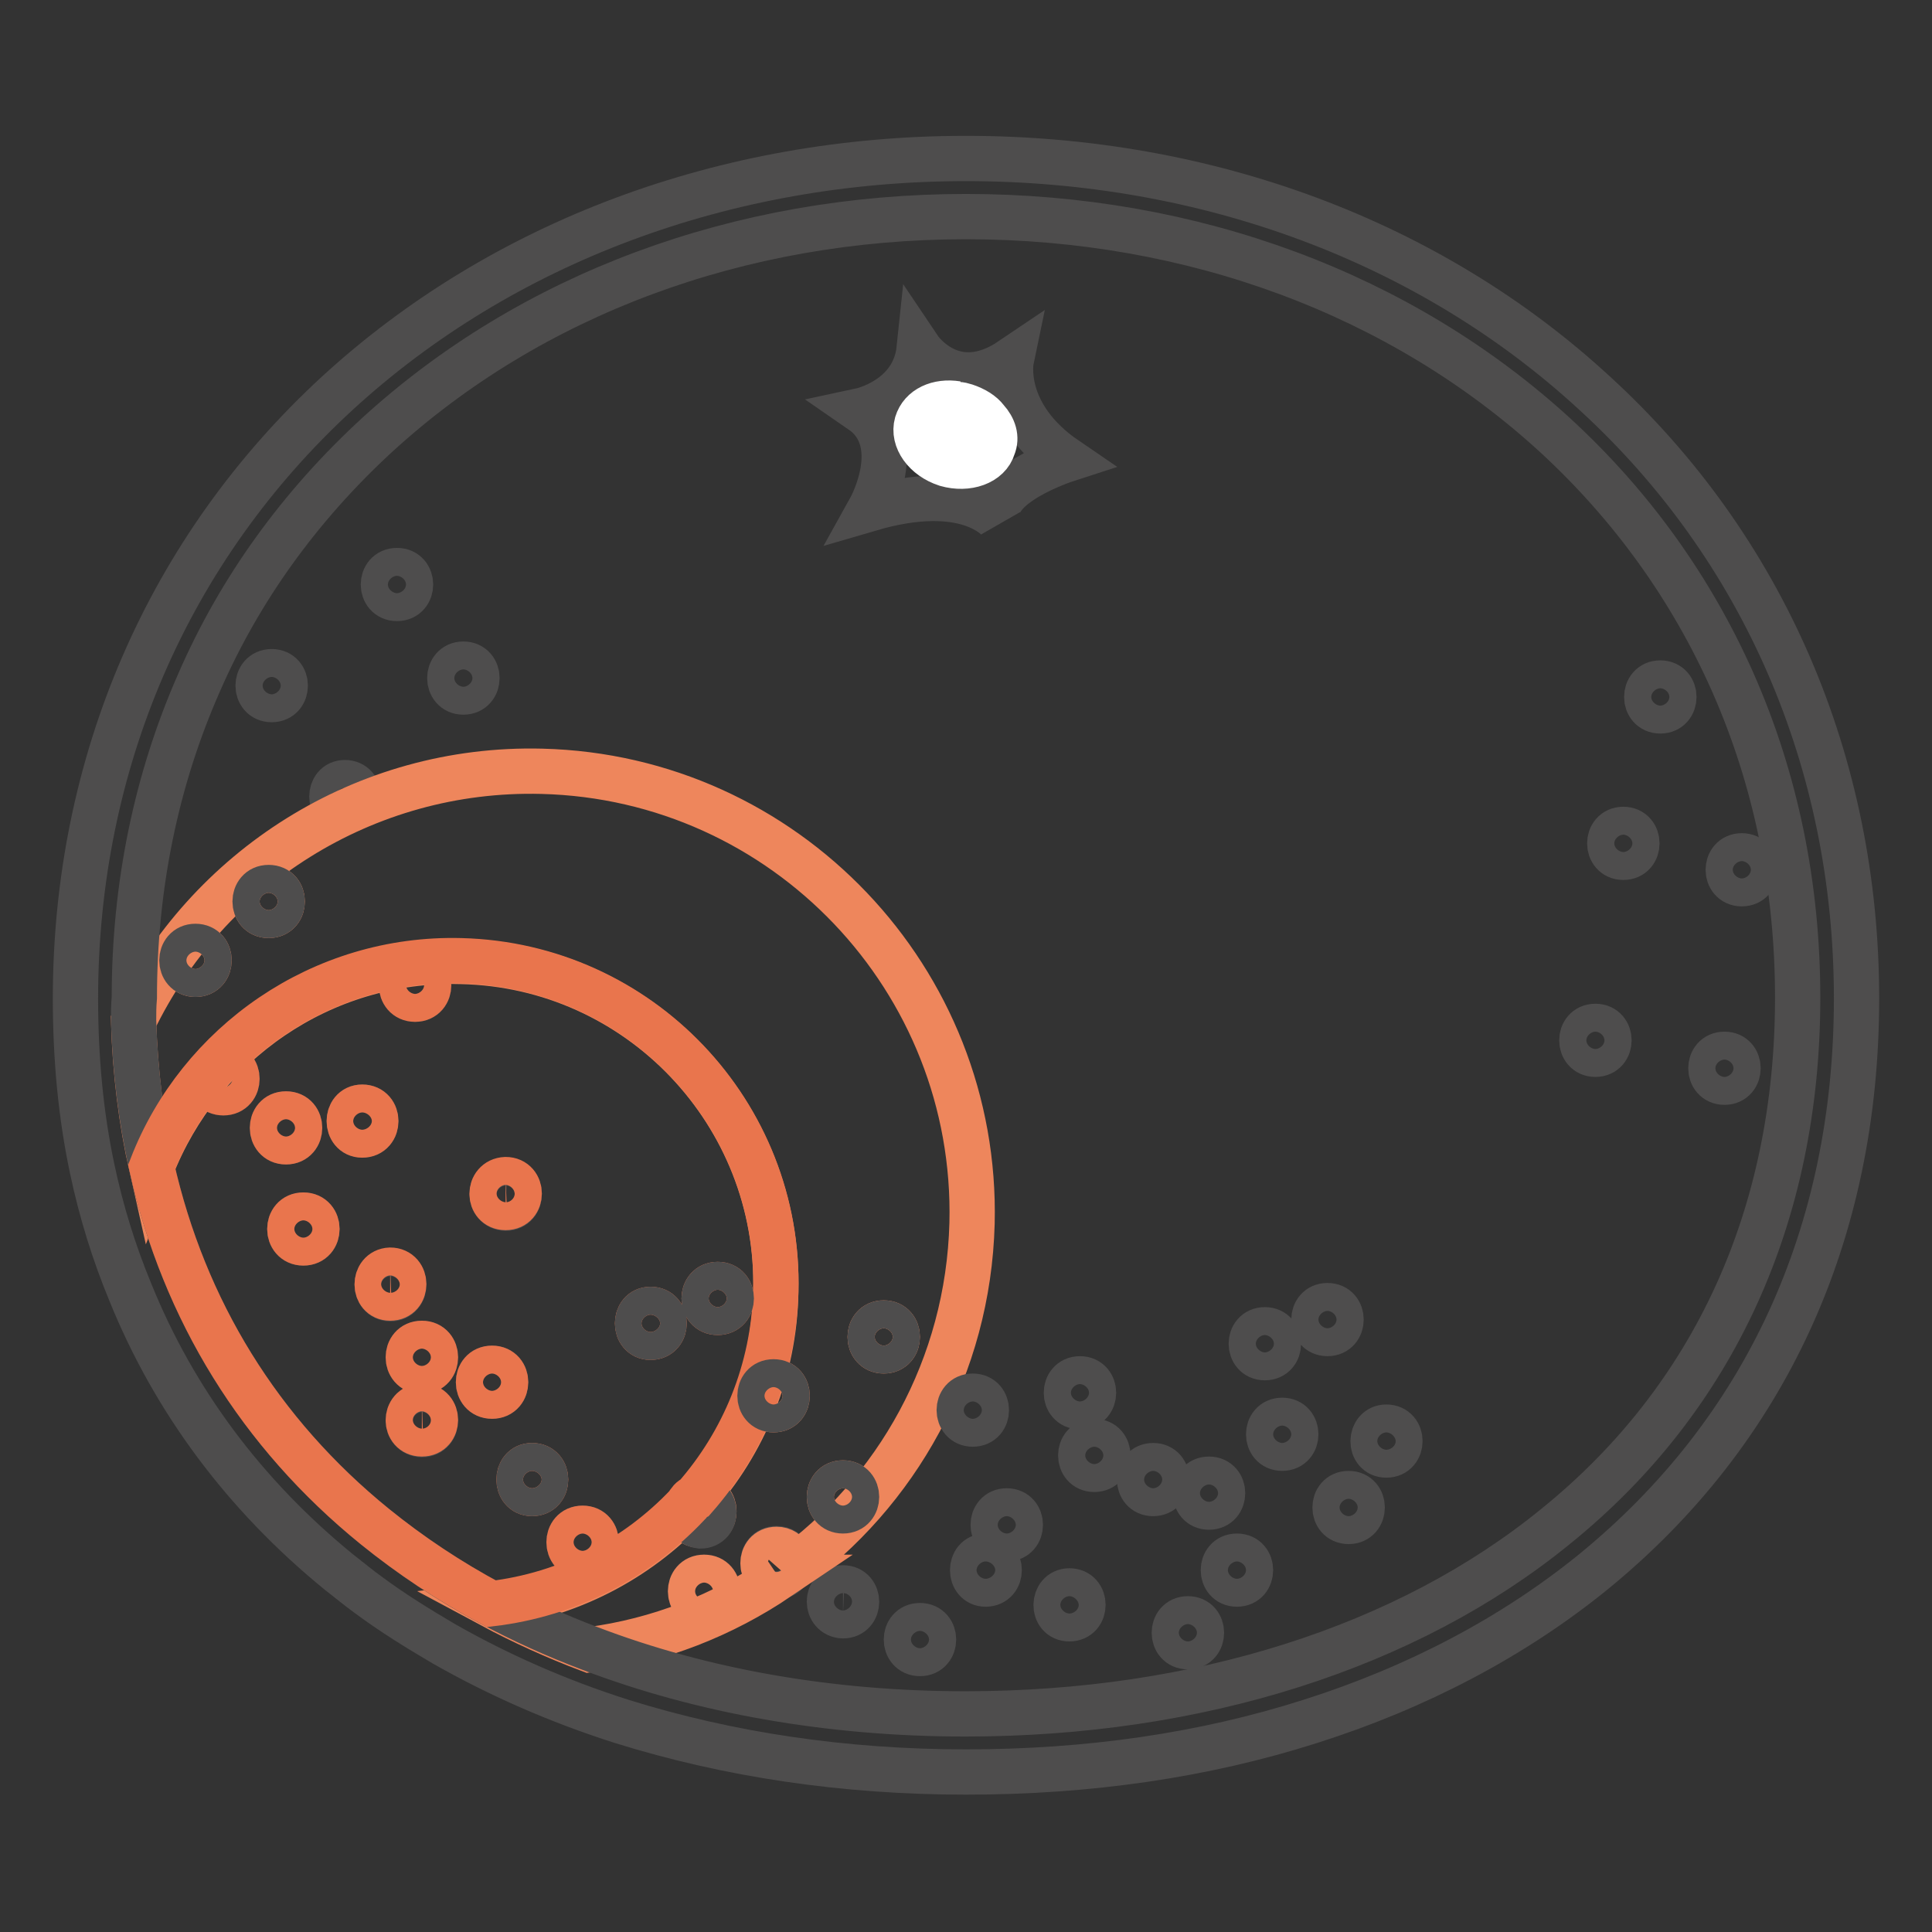
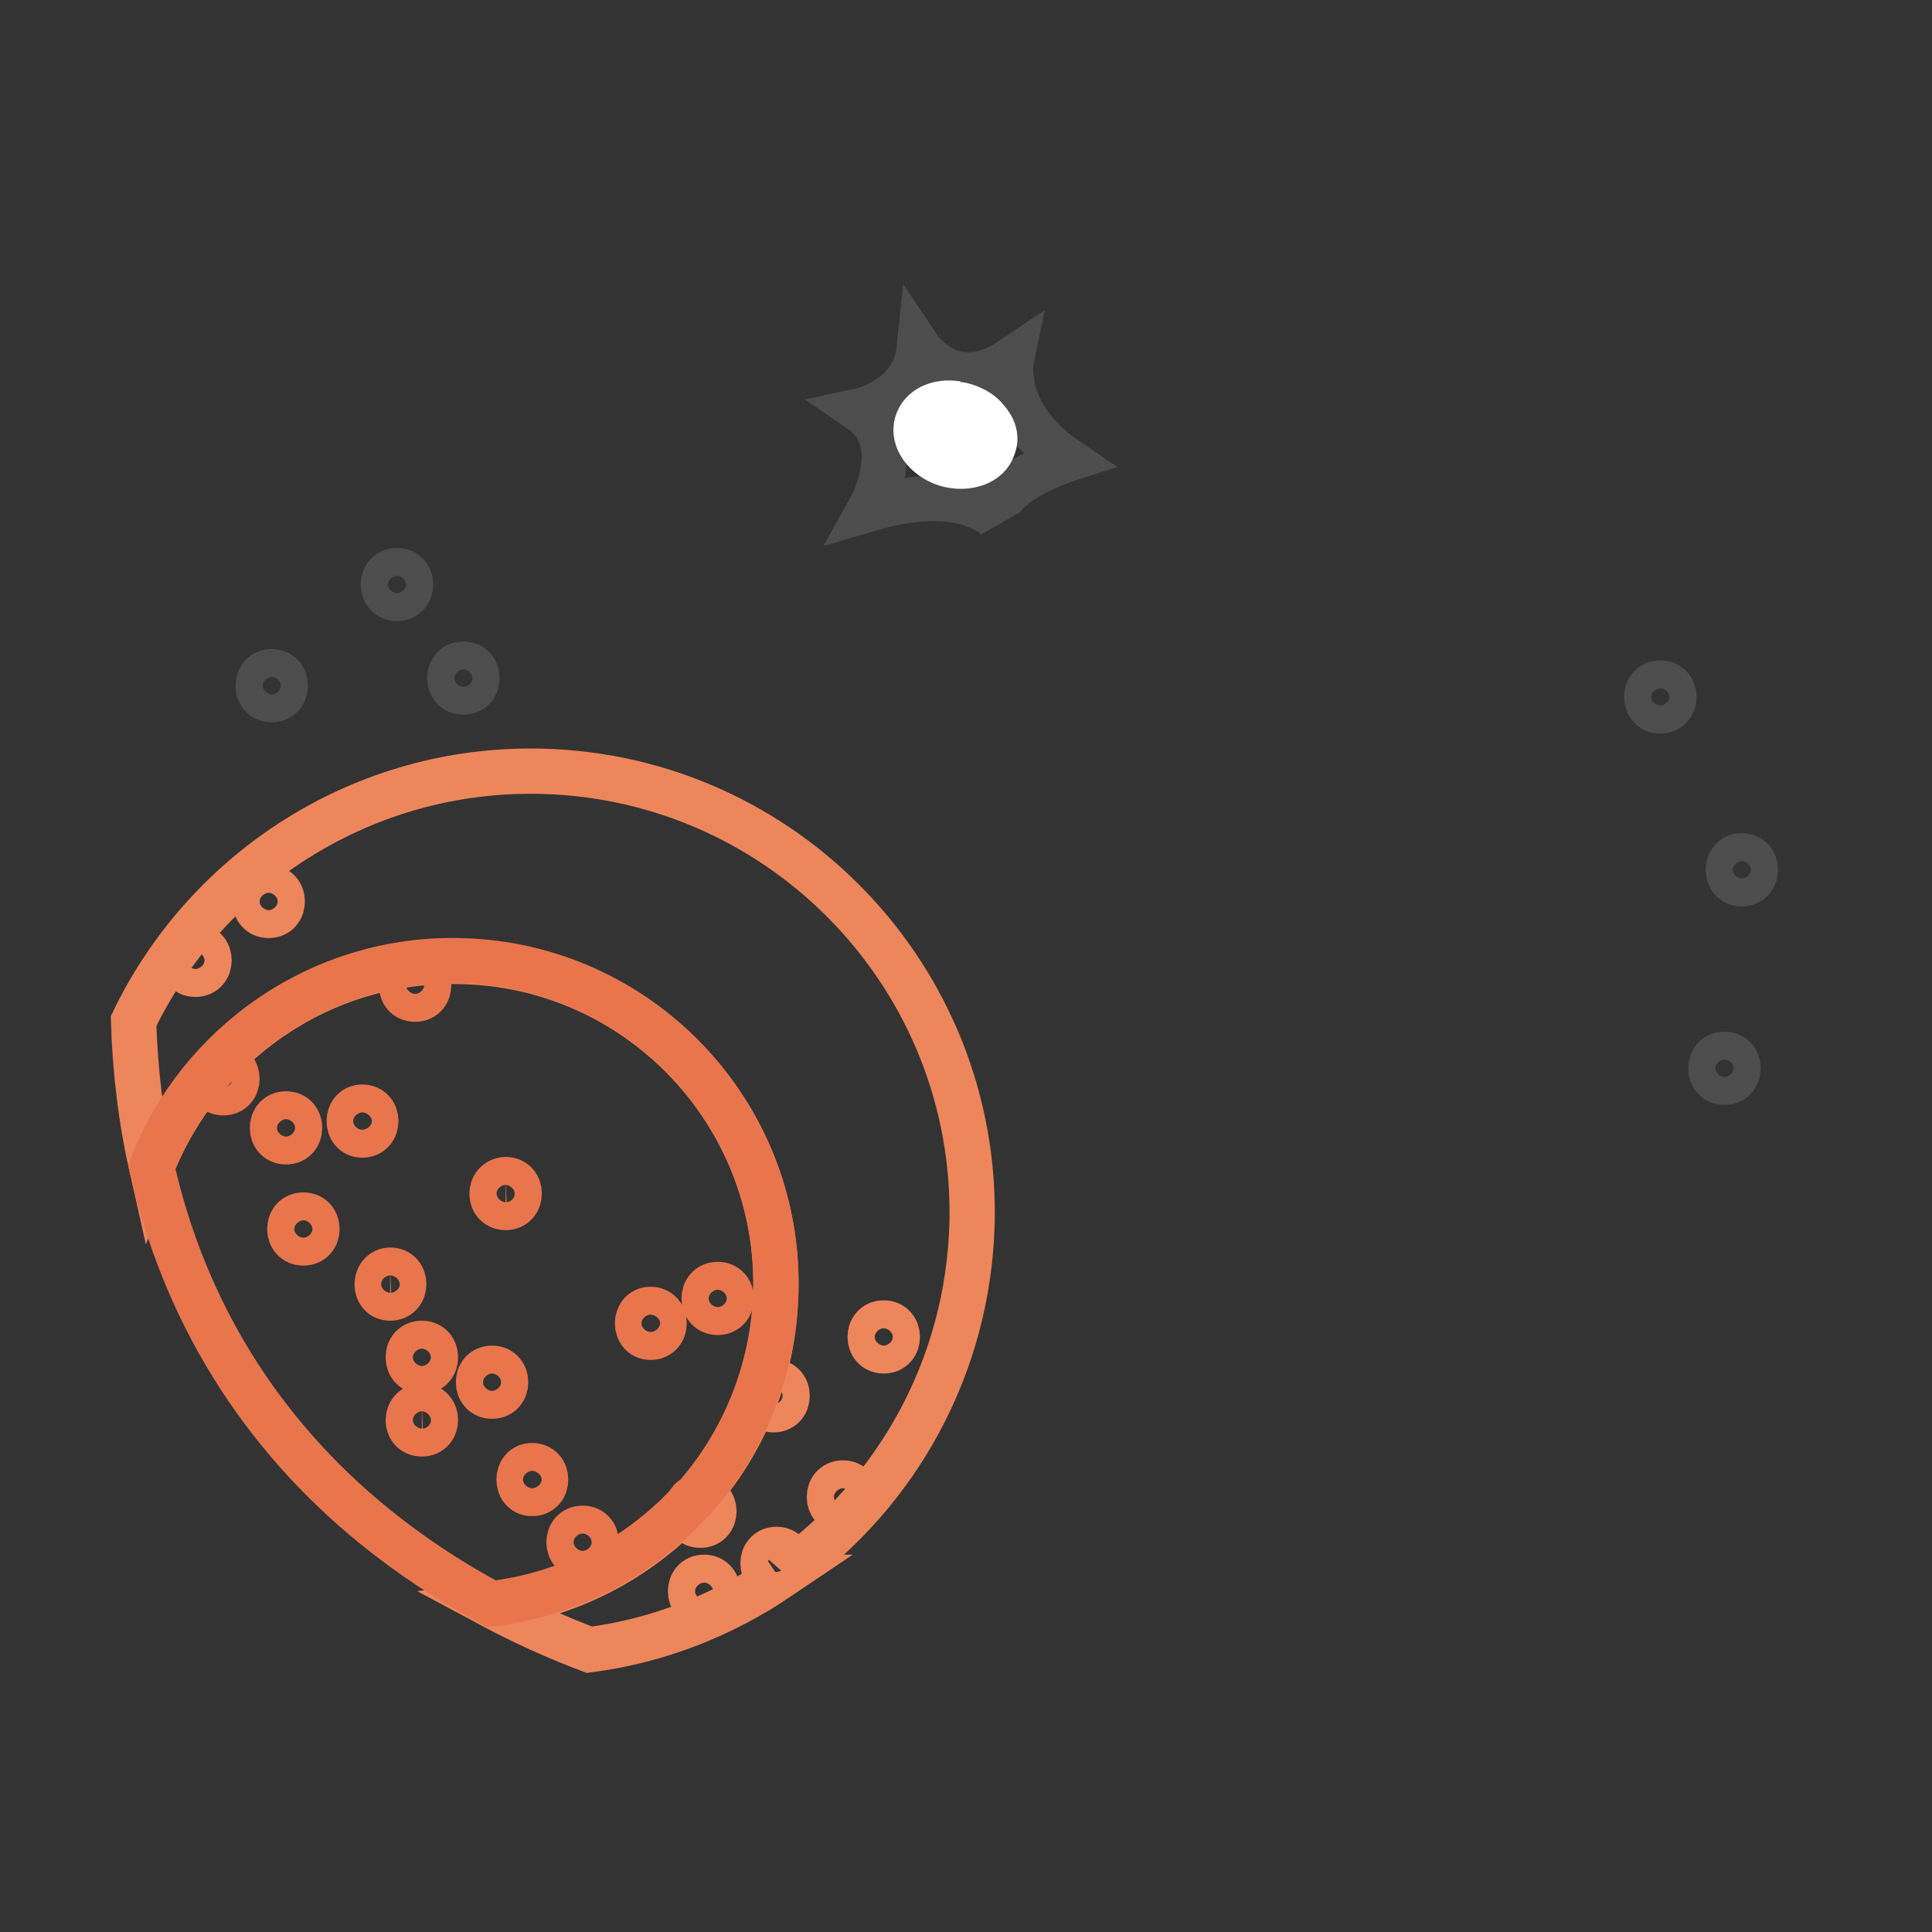
<svg xmlns="http://www.w3.org/2000/svg" version="1.1" x="0px" y="0px" viewBox="0 0 256 256" enable-background="new 0 0 256 256" xml:space="preserve">
  <rect x="0" y="0" width="256" height="256" fill="#333333" stroke="none" />
  <g>
    <path stroke-width="6" fill-opacity="0" stroke="#4e4d4d" d="M121.8,46.2c0,0,4.5,6.7,12.2,1.5c0,0-1.5,7.2,7.3,13.2c0,0-10.8,3.5-8.9,8.1c0,0-4.1-5.4-17.1-1.6 c0,0,4.9-8.8-1.2-13C114.1,54.4,121.1,52.9,121.8,46.2z" />
    <path stroke-width="6" fill-opacity="0" stroke="#ffffff" d="M130.7,55.6c0.6,0.7,0.9,1.6,0.6,2.4c-0.5,1.6-2.8,2.3-5.2,1.5c-2.4-0.7-4-2.6-3.5-4.2 c0.4-1.4,2.2-2,4.2-1.8c-2.5-0.4-4.7,0.6-5.3,2.6c-0.6,2.1,1.1,4.5,3.9,5.4c2.8,0.8,5.6-0.2,6.2-2.3 C132.1,58,131.7,56.7,130.7,55.6L130.7,55.6z M130.7,55.6c-0.6-0.8-1.6-1.4-2.8-1.8c-0.3-0.1-0.7-0.2-1-0.2 c0.3,0.1,0.6,0.1,0.9,0.2C129,54.2,130,54.8,130.7,55.6z" />
    <path stroke-width="6" fill-opacity="0" stroke="#4e4d4d" d="M230.8,113.4c-2.4,0-2.4,3.7,0,3.7C233.2,117.1,233.2,113.4,230.8,113.4z M228.5,139.7 c-2.4,0-2.4,3.7,0,3.7C230.9,143.4,230.9,139.7,228.5,139.7z M52.6,75.6c-2.4,0-2.4,3.7,0,3.7C55,79.3,55,75.6,52.6,75.6z M36,89 c-2.4,0-2.4,3.7,0,3.7C38.4,92.7,38.4,89,36,89z M61.4,88c-2.4,0-2.4,3.7,0,3.7C63.8,91.7,63.8,88,61.4,88z M220,90.5 c-2.4,0-2.4,3.7,0,3.7S222.4,90.5,220,90.5z" />
-     <path stroke-width="6" fill-opacity="0" stroke="#4e4d4d" d="M103.2,208.9c0.6-0.1,1-0.4,1.3-0.9c0.6-1.1,0-2.8-1.6-2.8c-2.4,0-2.4,3.7,0,3.7 C103,209,103.1,209,103.2,208.9z M130.6,206.2c2.4,0,2.4,3.7,0,3.7C128.3,209.9,128.3,206.2,130.6,206.2z M37.9,147.6 c2.4,0,2.4,3.7,0,3.7C35.5,151.3,35.5,147.6,37.9,147.6z M152.8,194.2c2.4,0,2.4,3.7,0,3.7C150.4,197.9,150.4,194.2,152.8,194.2z  M55,128.7c2.4,0,2.4,3.7,0,3.7C52.6,132.4,52.6,128.7,55,128.7z M93.3,209c2.4,0,2.4,3.7,0,3.7C90.9,212.7,90.9,209,93.3,209z  M29.6,141.1c2.4,0,2.4,3.7,0,3.7S27.2,141.1,29.6,141.1z M111.7,210.4c2.4,0,2.4,3.7,0,3.7C109.3,214,109.3,210.4,111.7,210.4z  M143.1,182.7c2.4,0,2.4,3.7,0,3.7C140.7,186.4,140.7,182.7,143.1,182.7z M133.4,200.2c2.4,0,2.4,3.7,0,3.7 C131,203.9,131,200.2,133.4,200.2z M45.7,103.7c2.4,0,2.4,3.7,0,3.7C43.4,107.4,43.4,103.7,45.7,103.7z M211.4,136 c2.4,0,2.4,3.7,0,3.7C209,139.7,209,136,211.4,136z M77.2,202.5c2.4,0,2.4,3.7,0,3.7C74.8,206.2,74.8,202.5,77.2,202.5z M145,191 c2.4,0,2.4,3.7,0,3.7C142.6,194.7,142.6,191,145,191z M163.9,206.2c2.4,0,2.4,3.7,0,3.7C161.5,209.9,161.5,206.2,163.9,206.2z" />
    <path stroke-width="6" fill-opacity="0" stroke="#ee865c" d="M71.8,102.2c32.2,0.8,57.8,27.6,57,59.9c-0.5,19-10,35.7-24.3,46c0.6-1.1,0-2.8-1.6-2.8 c-2.4,0-2.4,3.7,0,3.7c0.1,0,0.2,0,0.3,0c-7.4,5-15.9,8.4-25.1,9.6c-4.5-1.7-8.9-3.7-13-5.9c10.2-1.2,19.3-6,26-13.1 c-0.4,1.1,0.2,2.5,1.7,2.5c2.4,0,2.4-3.7,0-3.7c-0.3,0-0.5,0-0.7,0.1c6.5-7.3,10.5-16.8,10.7-27.3c0.6-23.6-18.1-43.3-41.7-43.8 c-18.6-0.5-34.6,11-41,27.3c-1.4-6.2-2.2-12.7-2.4-19.4C27.4,115.2,48.2,101.6,71.8,102.2L71.8,102.2z M117.1,179 c2.4,0,2.4-3.7,0-3.7C114.7,175.3,114.7,179,117.1,179z M111.7,200.2c2.4,0,2.4-3.7,0-3.7C109.3,196.5,109.3,200.2,111.7,200.2z  M102.5,186.8c2.4,0,2.4-3.7,0-3.7C100.1,183.1,100.1,186.8,102.5,186.8z M93.3,212.7c2.4,0,2.4-3.7,0-3.7 C90.9,209,90.9,212.7,93.3,212.7z M35.6,121.3c2.4,0,2.4-3.7,0-3.7S33.2,121.3,35.6,121.3z M25.9,129.1c2.4,0,2.4-3.7,0-3.7 C23.5,125.4,23.5,129.1,25.9,129.1z" />
    <path stroke-width="6" fill-opacity="0" stroke="#4e4d4d" d="M55.9,178c2.4,0,2.4,3.7,0,3.7C53.5,181.7,53.5,178,55.9,178z" />
-     <path stroke-width="6" fill-opacity="0" stroke="#4e4d4d" d="M12.2,154.8c-1.5-7.1-2.2-14.6-2.2-22.5c0-31.2,12.3-59.6,34.7-80.2c21.8-20,51.4-31.1,83.3-31.1 s61.5,11,83.3,31.1c22.4,20.5,34.7,49,34.7,80.2c0,31.2-12.1,57.4-34.9,76c-10.6,8.6-23.3,15.3-37.5,19.8 c-14.1,4.5-29.4,6.7-45.6,6.7c-16.2,0-31.5-2.3-45.6-6.7c-8.5-2.7-16.4-6.2-23.6-10.3c-3.4-2-6.8-4.1-9.9-6.4c-1.4-1-2.7-2.1-4-3.1 c-12.5-10.2-21.8-22.7-27.6-37C15.1,166,13.4,160.5,12.2,154.8z M17.7,135.2c0.2,6.7,1,13.2,2.4,19.4c4.3,19,14.3,35.3,29.6,47.7 c4.7,3.8,9.9,7.3,15.4,10.2c4.1,2.2,8.5,4.2,13,5.9c14.9,5.7,31.9,8.7,49.8,8.7c30.8,0,58.6-8.8,78.3-24.9c21-17,32-41.3,32-70 c0-14.8-2.9-28.9-8.6-41.8c-5.5-12.4-13.4-23.4-23.5-32.7c-20.4-18.7-48.1-29-78.1-29c-30,0-57.7,10.3-78.1,29 c-10.1,9.3-18.1,20.3-23.5,32.7c-5.7,12.9-8.6,27-8.6,41.8C17.7,133.3,17.7,134.3,17.7,135.2z" />
-     <path stroke-width="6" fill-opacity="0" stroke="#4e4d4d" d="M65.2,181.3c2.4,0,2.4,3.7,0,3.7C62.8,185,62.8,181.3,65.2,181.3z M91.1,199.6c0.2-0.5,0.5-0.9,1-1 c0.2-0.1,0.4-0.1,0.7-0.1c2.4,0,2.4,3.7,0,3.7C91.3,202,90.8,200.6,91.1,199.6z M25.9,125.4c2.4,0,2.4,3.7,0,3.7 C23.5,129.1,23.5,125.4,25.9,125.4z M67,156.4c2.4,0,2.4,3.7,0,3.7C64.6,160,64.6,156.4,67,156.4z M51.7,168.4c2.4,0,2.4,3.7,0,3.7 C49.4,172,49.4,168.4,51.7,168.4z M55.9,186.4c2.4,0,2.4,3.7,0,3.7C53.5,190,53.5,186.4,55.9,186.4z M48,146.7c2.4,0,2.4,3.7,0,3.7 C45.7,150.4,45.7,146.7,48,146.7z M40.2,161c2.4,0,2.4,3.7,0,3.7C37.8,164.7,37.8,161,40.2,161z M157.4,214.5c2.4,0,2.4,3.7,0,3.7 C155,218.2,155,214.5,157.4,214.5z M117.1,175.3c2.4,0,2.4,3.7,0,3.7C114.7,179,114.7,175.3,117.1,175.3z" />
    <path stroke-width="6" fill-opacity="0" stroke="#e9754d" d="M61.1,127.3c23.6,0.6,42.3,20.2,41.7,43.8c-0.3,10.5-4.3,20-10.7,27.3c-0.5,0.2-0.8,0.6-1,1 c-6.7,7.1-15.8,11.9-26,13.1c-5.6-3-10.7-6.4-15.4-10.2c-15.3-12.4-25.3-28.7-29.6-47.7C26.4,138.3,42.6,126.8,61.1,127.3z  M95.1,173.9c2.4,0,2.4-3.7,0-3.7C92.7,170.2,92.7,173.9,95.1,173.9z M86.2,177.2c2.4,0,2.4-3.7,0-3.7 C83.9,173.5,83.9,177.2,86.2,177.2z M77.2,206.2c2.4,0,2.4-3.7,0-3.7C74.8,202.5,74.8,206.2,77.2,206.2z M70.5,197.9 c2.4,0,2.4-3.7,0-3.7C68.2,194.2,68.2,197.9,70.5,197.9z M67,160c2.4,0,2.4-3.7,0-3.7C64.6,156.4,64.6,160,67,160z M65.2,185 c2.4,0,2.4-3.7,0-3.7C62.8,181.3,62.8,185,65.2,185z M55.9,181.7c2.4,0,2.4-3.7,0-3.7C53.5,178,53.5,181.7,55.9,181.7z M55.9,190 c2.4,0,2.4-3.7,0-3.7C53.5,186.4,53.5,190,55.9,190z M55,132.4c2.4,0,2.4-3.7,0-3.7C52.6,128.7,52.6,132.4,55,132.4z M51.7,172 c2.4,0,2.4-3.7,0-3.7C49.4,168.4,49.4,172,51.7,172z M48,150.4c2.4,0,2.4-3.7,0-3.7C45.7,146.7,45.7,150.4,48,150.4z M40.2,164.7 c2.4,0,2.4-3.7,0-3.7C37.8,161,37.8,164.7,40.2,164.7z M37.9,151.3c2.4,0,2.4-3.7,0-3.7C35.5,147.6,35.5,151.3,37.9,151.3z  M29.6,144.8c2.4,0,2.4-3.7,0-3.7S27.2,144.8,29.6,144.8z" />
-     <path stroke-width="6" fill-opacity="0" stroke="#4e4d4d" d="M175.9,173c2.4,0,2.4,3.7,0,3.7C173.5,176.7,173.5,173,175.9,173z M167.6,176.2c2.4,0,2.4,3.7,0,3.7 C165.2,179.9,165.2,176.2,167.6,176.2z M95.1,170.2c2.4,0,2.4,3.7,0,3.7C92.7,173.9,92.7,170.2,95.1,170.2z M128.9,185 c2.4,0,2.4,3.7,0,3.7C126.5,188.7,126.5,185,128.9,185z M121.9,215.4c2.4,0,2.4,3.7,0,3.7C119.5,219.1,119.5,215.4,121.9,215.4z  M111.7,196.5c2.4,0,2.4,3.7,0,3.7C109.3,200.2,109.3,196.5,111.7,196.5z M215.1,109.9c2.4,0,2.4,3.7,0,3.7 S212.7,109.9,215.1,109.9z M86.2,173.5c2.4,0,2.4,3.7,0,3.7C83.9,177.2,83.9,173.5,86.2,173.5z M183.7,189.1c2.4,0,2.4,3.7,0,3.7 C181.3,192.8,181.4,189.1,183.7,189.1z M160.2,196c2.4,0,2.4,3.7,0,3.7C157.8,199.7,157.8,196,160.2,196z M35.6,117.6 c2.4,0,2.4,3.7,0,3.7S33.2,117.6,35.6,117.6z M178.7,197.9c2.4,0,2.4,3.7,0,3.7C176.3,201.6,176.3,197.9,178.7,197.9z M169.9,188.2 c2.4,0,2.4,3.7,0,3.7C167.5,191.9,167.5,188.2,169.9,188.2z M70.5,194.2c2.4,0,2.4,3.7,0,3.7C68.2,197.9,68.2,194.2,70.5,194.2z  M141.7,210.8c2.4,0,2.4,3.7,0,3.7C139.3,214.5,139.4,210.8,141.7,210.8z M102.5,183.1c2.4,0,2.4,3.7,0,3.7 C100.1,186.8,100.1,183.1,102.5,183.1z" />
  </g>
</svg>